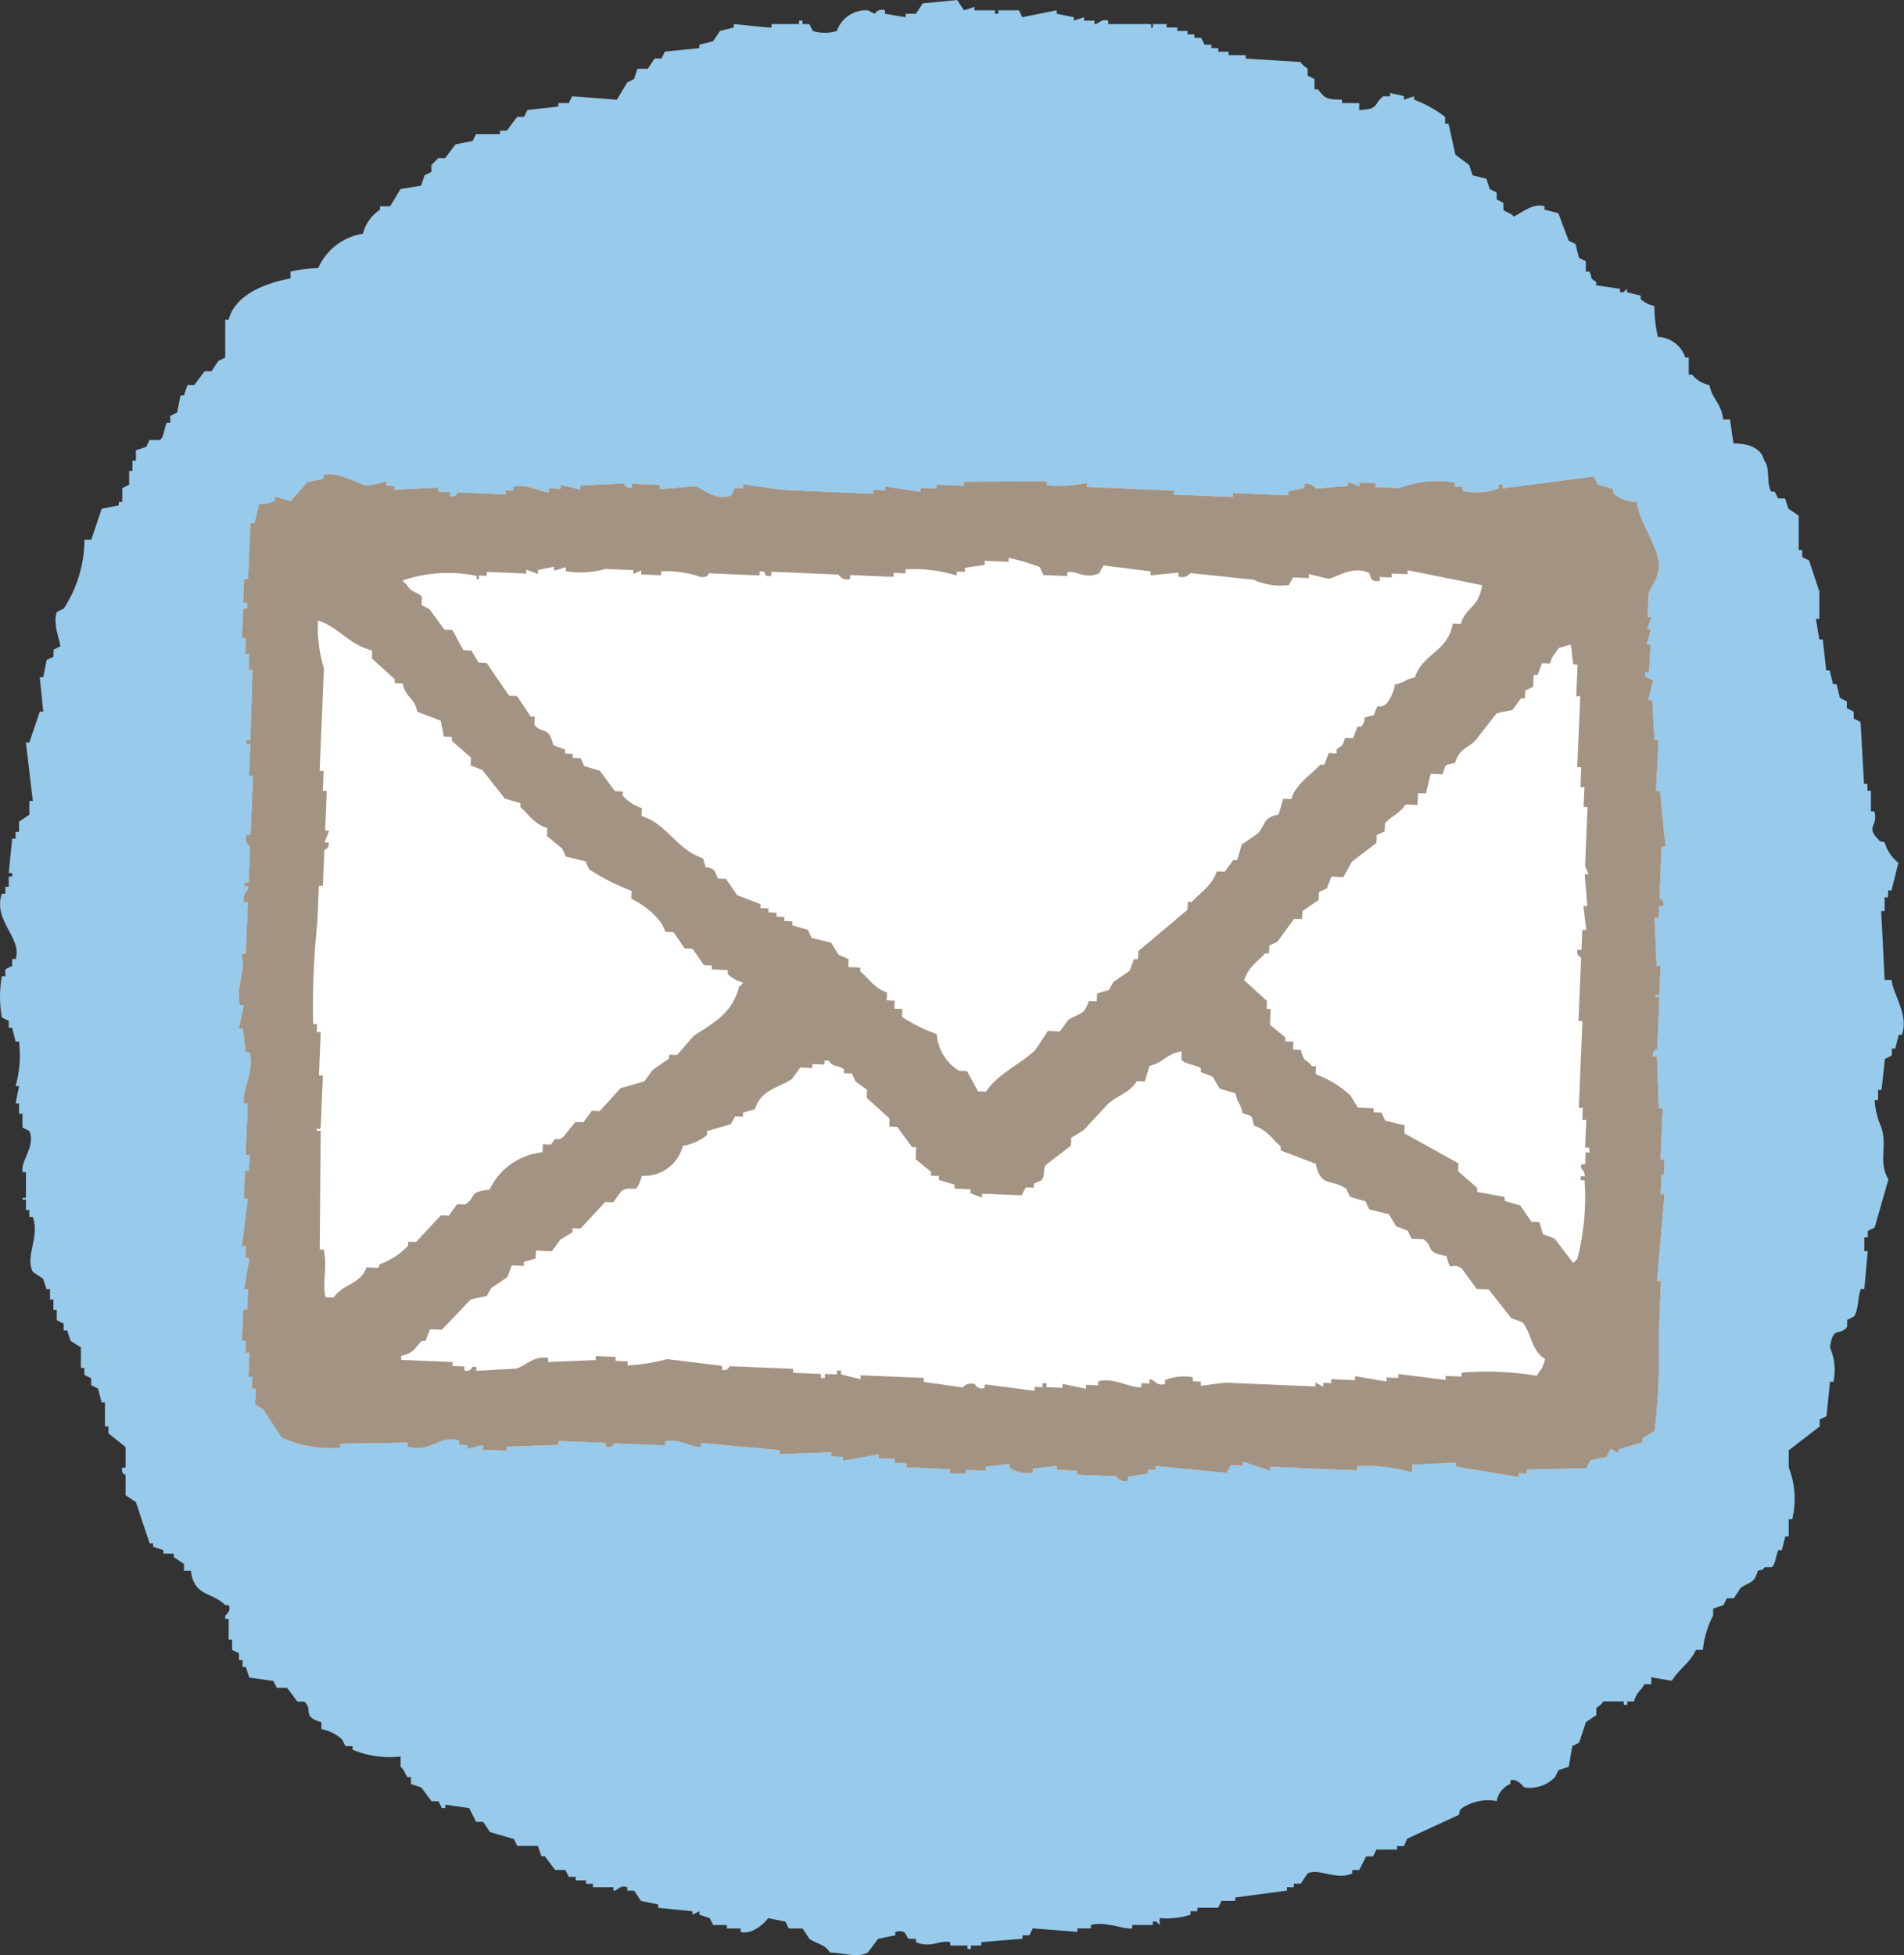
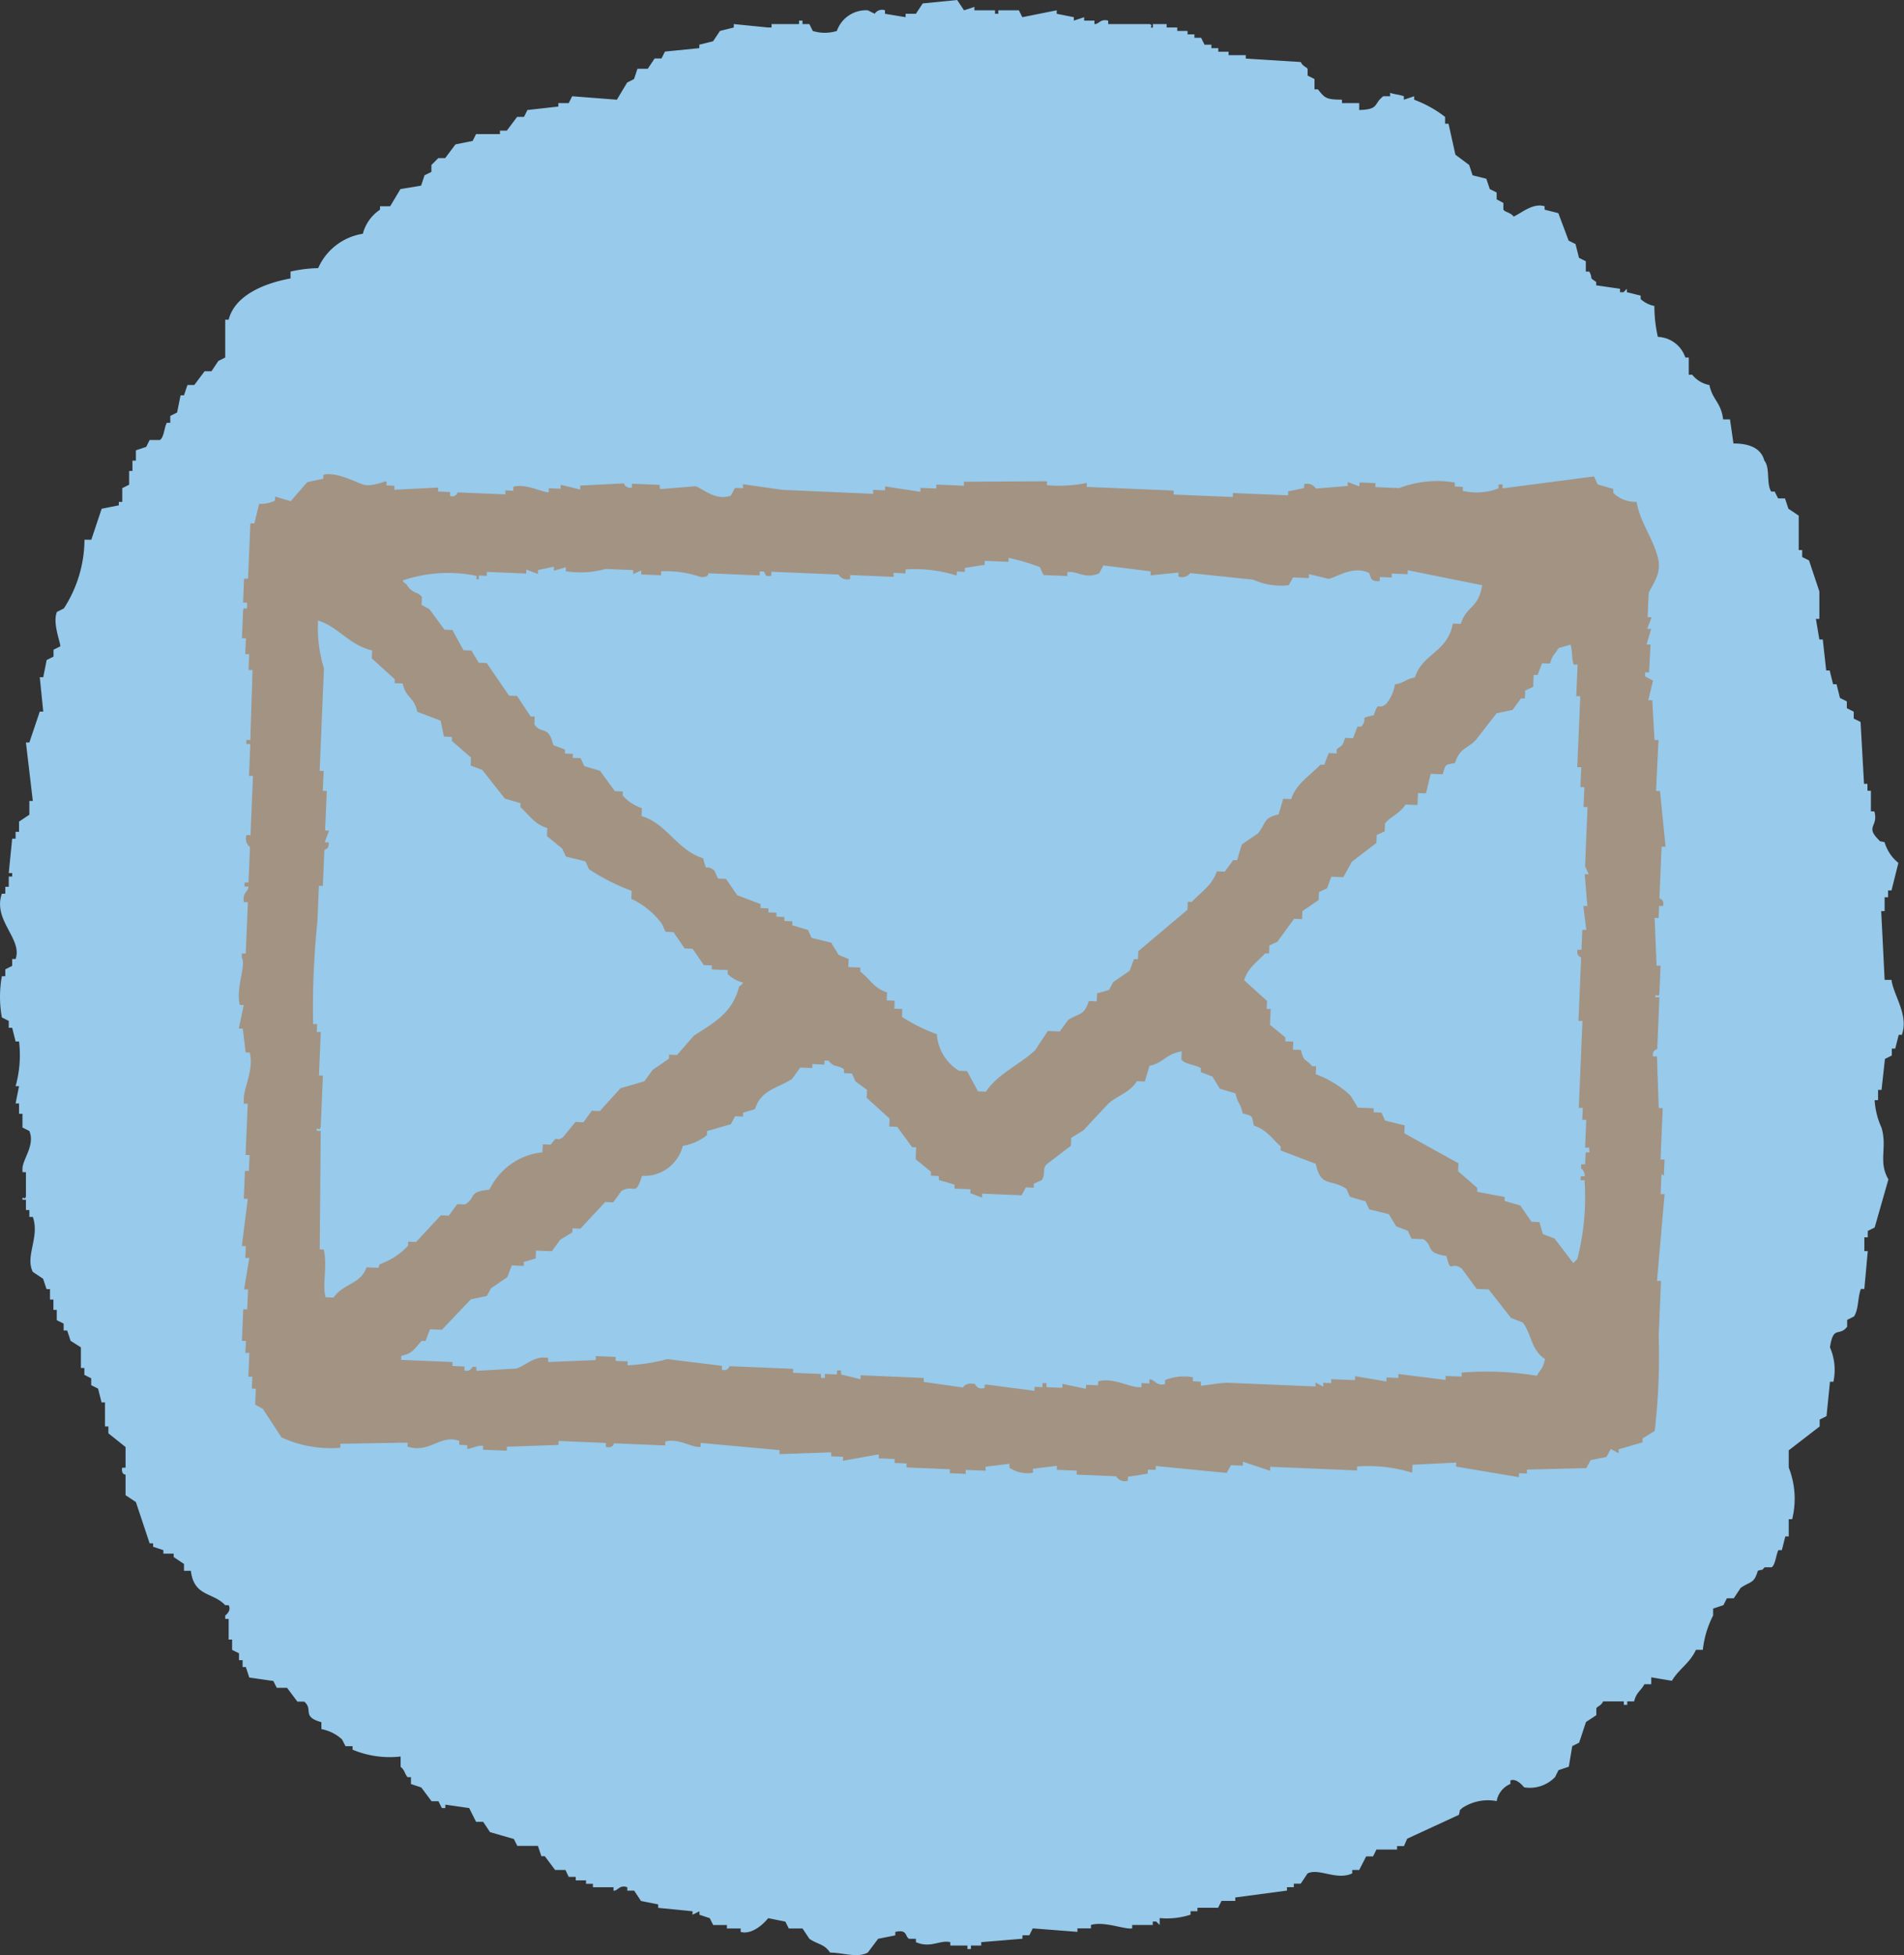
<svg xmlns="http://www.w3.org/2000/svg" width="47.873" height="49.14" viewBox="0 0 47.873 49.14">
  <rect x="0" y="0" width="47.873" height="49.14" fill="#333333" stroke="none" />
  <defs>
    <style>.cls-1{fill:#97caeb;}.cls-1,.cls-2,.cls-3{fill-rule:evenodd;}.cls-2{fill:#fff;}.cls-3{fill:#a39383;}</style>
  </defs>
  <g id="レイヤー_2" data-name="レイヤー 2">
    <g id="本文">
      <path class="cls-1" d="M34.175,2.592v.173c.513-.017.346-.143.605-.346h.173V2.333c.116.042.19.034.345.086v.087l.259-.087v.087a2.979,2.979,0,0,1,.778.432V3.11h.086l.173.778.346.259.086.259.346.087.086.259.173.086v.173L37.8,5.1V5.27c.051.068.173.065.259.173.193-.084.483-.351.778-.259V5.27l.345.087.259.691.173.086.087.346.172.086v.26h.087c.112.2-.036.123.173.259v.086l.6.087v.086h.087l.086-.086v.086l.346.086v.087a.708.708,0,0,0,.345.173,3.489,3.489,0,0,0,.087.777.759.759,0,0,1,.691.519h.086v.432h.087a.721.721,0,0,0,.432.259c.081.382.293.433.345.864h.173l.087.605c.395,0,.693.114.777.432.151.18.044.583.173.777h.086l.087.173h.173l.086.259.259.173v.864h.087V14l.172.086.26.778v.691h-.087l.087.518h.086l.086.778h.087l.086.346h.087l.086.345.173.087V17.8l.173.087v.173l.172.086.087,1.555h.086v.173h.087v.518h.086c.109.381-.222.369.086.692.1.1,0,.034.173.086a1.036,1.036,0,0,0,.346.518l-.173.692h-.086v.172h-.087V22.9h-.086l.086,1.728h.173c.044.38.441.884.259,1.382H47.74l-.087.346h-.086v.173l-.173.086-.086.778h-.087v.259h-.086a1.913,1.913,0,0,0,.173.691c.15.514-.089.847.173,1.3l-.346,1.21-.173.086V31.1h-.086v.346h.086l-.086.95h-.087c-.086.235-.052.5-.172.691l-.173.087v.172c-.2.261-.348-.05-.432.519a1.422,1.422,0,0,1,.086.864h-.086l-.087.864-.172.086v.173l-.778.6v.432a2.145,2.145,0,0,1,.086,1.3h-.086v.432h-.086l-.087.345h-.086c-.061.11-.076.376-.173.432H44.37c-.1.1,0,.035-.173.087-.092.332-.192.261-.432.432l-.172.259H43.42l-.087.173-.259.086v.173a2.477,2.477,0,0,0-.259.864h-.173c-.156.339-.428.479-.605.778l-.518-.087v.173h-.173c-.1.184-.194.188-.259.432h-.173v.086h-.086v-.086h-.519c-.058.113-.134.116-.172.173v.173l-.26.172-.172.519-.173.086-.087.519-.259.086-.086.173a.878.878,0,0,1-.778.259c-.049-.057-.2-.233-.345-.173v.087a.581.581,0,0,0-.346.432,1.175,1.175,0,0,0-.864.172c-.1.1-.035,0-.086.173l-1.3.6L35.3,46.4h-.173v.086h-.518l-.086.173h-.173L34.175,47H34v.086c-.4.185-.826-.139-1.123,0l-.173.259h-.173v.087h-.172v.086l-1.3.173v.086h-.346l-.086.173h-.519v.086h-.173v.087a1.918,1.918,0,0,1-.777.086v.173l-.087-.086h-.086v.086h-.518v.086c-.187.034-.7-.187-1.037-.086v.086H27.09v.087l-1.123-.087-.086.173h-.173v.087l-1.037.086V48.9h-.259v.087h-.087V48.9h-.432v-.086c-.264-.062-.491.162-.864,0V48.73h-.172c-.105-.059-.037-.246-.346-.173v.086l-.432.087-.259.345c-.26.143-.6.007-.951,0-.139-.216-.306-.2-.518-.345l-.173-.26h-.345l-.087-.172-.432-.087c-.095.125-.4.425-.691.346V48.47h-.346v-.086h-.345l-.087-.173-.259-.086v-.087l-.173.087v-.087l-.864-.086v-.086l-.432-.087-.172-.259h-.173v-.086c-.2-.072-.239.1-.346.086v-.086h-.518v-.087h-.173v-.086h-.259v-.087H14.3L14.217,47h-.26l-.259-.346h-.086l-.087-.259h-.518l-.086-.173-.6-.173-.173-.259H11.97l-.173-.346-.6-.086v.086h-.087l-.086-.172h-.173l-.259-.346-.259-.086v-.173h-.087c-.083-.106-.063-.167-.173-.259v-.26a2.418,2.418,0,0,1-1.209-.172v-.087H8.687L8.6,43.718a1.063,1.063,0,0,0-.519-.259v-.173c-.51-.144-.191-.316-.432-.518H7.477l-.259-.346H6.959l-.086-.172-.605-.087L6.181,41.9H6.1v-.173H6.009v-.173l-.173-.086v-.259H5.749v-.519H5.663v-.086s.165-.115.086-.259H5.663c-.308-.331-.785-.209-.864-.864H4.626v-.173l-.259-.173v-.086H4.108v-.087l-.259-.086v-.086H3.762l-.345-1.037-.26-.173v-.518s-.113.009-.086-.173h.086v-.519l-.432-.345v-.173H2.639v-.605H2.553l-.087-.345-.173-.087v-.173l-.172-.086v-.173H2.034v-.518L1.775,33.7l-.086-.259H1.6v-.173l-.173-.086v-.26H1.343v-.259H1.257V32.4H1.17l-.086-.259-.259-.173c-.2-.4.18-.874,0-1.382H.738v-.173H.652v-.259H.565c-.009-.122.066.034.087-.087v-.605H.565v-.086c0-.239.322-.588.173-.95l-.173-.087v-.345H.479v-.26H.392L.479,27.3H.392a2.882,2.882,0,0,0,.087-1.123H.392l-.086-.345H.22v-.173l-.173-.087a2.886,2.886,0,0,1,0-1.036H.133v-.173l.173-.087v-.172H.392c.18-.511-.581-.972-.345-1.642H.133v-.173H.22v-.259H.306v-.086H.22l.086-.864H.392v-.173H.479V20.65l.259-.173v-.346H.825L.652,18.662H.738L1,17.885h.087L1,17.021h.087l.086-.432.173-.087V16.33l.173-.087c-.015-.143-.2-.6-.087-.864l.173-.086a3.205,3.205,0,0,0,.519-1.728h.172l.26-.778.432-.086v-.087h.086v-.345l.173-.087v-.345H3.33v-.259h.087v-.26l.259-.086.086-.173h.259c.106-.071.106-.312.173-.432h.087v-.173l.172-.086.087-.432h.086l.087-.259h.172l.26-.346h.172l.173-.259.173-.086V8.035h.086c.156-.617.9-.916,1.556-1.037V6.826A3.391,3.391,0,0,1,8,6.739a1.478,1.478,0,0,1,1.123-.864,1.046,1.046,0,0,1,.432-.605V5.184H9.81l.259-.432.519-.086.086-.26.173-.086V4.147l.173-.173h.173l.259-.345.432-.087.086-.172h.6V3.283h.173l.259-.345h.173l.086-.173.778-.087V2.592H14.3l.086-.173,1.124.087.259-.432.173-.087.086-.259h.259l.173-.259h.173l.086-.173.864-.086V1.123l.346-.086.173-.259L18.45.691V.605l.864.086H19.4V.605h.691V.518h.086V.605h.173l.086.173a1.026,1.026,0,0,0,.605,0A.778.778,0,0,1,21.82.259l.173.087a.219.219,0,0,1,.259-.087V.346l.518.086V.346h.259L23.2.086,24.066,0l.173.259L24.5.173V.259h.519V.346H25.1V.259h.518l.087.173.864-.173V.346L27,.432V.518l.259-.086V.518h.259V.605c.115.009.141-.139.346-.087V.605h1.037c.119.025-.034.107.086.086V.605h.346V.691H29.6V.778h.259V.864h.173V.95H30.2l.086.173h.173V1.21h.173V1.3h.259v.086h.432v.087l1.382.086c.057.114.136.117.173.173V1.9l.173.086v.259h.086c.173.218.2.258.605.26v.086Z" />
-       <path class="cls-2" d="M41.835,29.542l.017-.4-.1,0,.054-1.291-.1,0-.045-1.3-.1,0c-.022-.169.1-.167.108-.194l.054-1.291-.1,0c-.009-.14.07.041.1-.095l.029-.7-.1,0-.049-1.2.1,0,.012-.3.1,0c.04-.167-.086-.176-.091-.2l.054-1.29.1,0q-.071-.7-.14-1.4l-.1,0L41.7,18.6l-.1,0-.057-1-.1,0,.12-.493-.2-.107,0-.1.1,0L41.5,16.2l-.1,0,.115-.393-.1,0,.112-.294-.1,0,.025-.6c.072-.2.339-.478.236-.885-.13-.513-.453-.9-.538-1.415a.8.8,0,0,1-.587-.223l0-.1-.393-.115-.091-.2-2.3.3,0-.1-.1,0,0,.1a1.536,1.536,0,0,1-.9.062l0-.1-.2-.009,0-.1a2.676,2.676,0,0,0-1.4.14l-.6-.025.005-.1-.4-.017-.005.1-.293-.112,0,.1-.8.066a.263.263,0,0,0-.293-.112l-.005.1-.4.082,0,.1-1.39-.058,0,.1-1.489-.062,0-.1-2.184-.092,0-.1a3.5,3.5,0,0,1-1,.058l0-.1-2.088.012,0,.1-.694-.029,0,.1-.4-.017,0,.1-.889-.137,0,.1-.3-.013,0,.1-2.284-.1-.988-.141,0,.1-.2-.008-.107.194c-.373.142-.716-.181-.886-.236l-.8.066-.1,0,0-.1-.7-.029,0,.1c-.174.022-.2-.108-.2-.108l-1.1.054,0,.1-.492-.12,0,.1-.3-.012,0,.1c-.148.012-.583-.229-.889-.137l0,.1-.2-.009,0,.1-1.192-.05c-.026.005-.036.132-.2.091l0-.1-.3-.012,0-.1-1.1.054,0-.1-.2-.009,0-.1c-.048-.01-.372.15-.6.074-.17-.056-.689-.329-.984-.24l-.005.1-.4.083-.418.48-.393-.116,0,.1a.8.8,0,0,1-.4.083l-.12.492-.1,0-.059,1.39-.1,0-.025.6.1,0,0,.1c-.006.14-.066-.041-.1.1l-.029.695.1,0-.017.4.1,0-.016.4.1,0L6.294,18.6l-.1,0,0,.1.1,0-.033.8.1,0q-.031.744-.062,1.489l-.1,0a.262.262,0,0,0,.087.3l-.037.893-.1,0,0,.1.1,0c-.009.14-.162.153-.116.393l.1,0-.054,1.291-.1,0,0,.1c.119.2-.155.738-.05,1.191l.1.005-.125.591.1,0,.074.6.1,0c.115.419-.158.906-.149,1.187l0,.1.1,0-.054,1.29.1,0-.016.4-.1,0-.029.7.1,0q-.074.594-.149,1.188l.1,0-.012.3.1,0-.132.79.1,0-.021.5-.1,0-.033.794.1,0-.013.3.1,0-.025.6.1,0-.013.3.1,0-.017.4.194.108.468.716a2.933,2.933,0,0,0,1.48.261l0-.1,1.691-.028,0,.1c.568.176.809-.314,1.3-.144l0,.1.2.008,0,.1.3-.086.1,0-.005.1.6.025,0-.1,1.3-.045,0-.1,1.191.05,0,.1c.2.039.2-.091.2-.091l1.29.054.005-.1c.361-.084.653.162.889.136l0-.1,1.981.182,0,.1,1.3-.045,0,.1.3.012-.005.1.9-.161,0,.1.4.016,0,.1.3.012,0,.1,1.092.046-.005.1.4.016,0-.1.5.021,0-.1.6-.074,0,.1a.825.825,0,0,0,.591.125l0-.1.6-.074,0,.1.5.021,0,.1.993.042a.251.251,0,0,0,.294.112l0-.1.5-.079,0-.1.2.008,0-.1,1.783.174.108-.194.3.012,0-.1.686.228,0-.1,1.291.054.893.038,0-.1a3.742,3.742,0,0,1,1.386.157l.009-.2,1.1-.054-.005.1,1.581.266,0-.1.2.009,0-.1,1.494-.036.107-.2.4-.082.108-.2.194.108.005-.1.6-.174,0-.1.306-.186a16.321,16.321,0,0,0,.1-2.383l.058-1.39-.1,0q.094-1.089.191-2.18l-.1,0,.021-.5Z" />
      <path class="cls-3" d="M41.835,29.542l.017-.4-.1,0,.054-1.291-.1,0-.045-1.3-.1,0c-.022-.169.1-.167.108-.194l.054-1.291-.1,0c-.009-.14.07.041.1-.095l.029-.7-.1,0-.049-1.2.1,0,.012-.3.1,0c.04-.167-.086-.176-.091-.2l.054-1.29.1,0q-.071-.7-.14-1.4l-.1,0L41.7,18.6l-.1,0-.057-1-.1,0,.12-.493-.2-.107,0-.1.1,0L41.5,16.2l-.1,0,.115-.393-.1,0,.112-.294-.1,0,.025-.6c.072-.2.339-.478.236-.885-.13-.513-.453-.9-.538-1.415a.8.8,0,0,1-.587-.223l0-.1-.393-.115-.091-.2-2.3.3,0-.1-.1,0,0,.1a1.536,1.536,0,0,1-.9.062l0-.1-.2-.009,0-.1a2.676,2.676,0,0,0-1.4.14l-.6-.025.005-.1-.4-.017-.005.1-.293-.112,0,.1-.8.066a.263.263,0,0,0-.293-.112l-.005.1-.4.082,0,.1-1.39-.058,0,.1-1.489-.062,0-.1-2.184-.092,0-.1a3.5,3.5,0,0,1-1,.058l0-.1-2.088.012,0,.1-.694-.029,0,.1-.4-.017,0,.1-.889-.137,0,.1-.3-.013,0,.1-2.284-.1-.988-.141,0,.1-.2-.008-.107.194c-.373.142-.716-.181-.886-.236l-.8.066-.1,0,0-.1-.7-.029,0,.1c-.174.022-.2-.108-.2-.108l-1.1.054,0,.1-.492-.12,0,.1-.3-.012,0,.1c-.148.012-.583-.229-.889-.137l0,.1-.2-.009,0,.1-1.192-.05c-.026.005-.036.132-.2.091l0-.1-.3-.012,0-.1-1.1.054,0-.1-.2-.009,0-.1c-.048-.01-.372.15-.6.074-.17-.056-.689-.329-.984-.24l-.005.1-.4.083-.418.48-.393-.116,0,.1a.8.8,0,0,1-.4.083l-.12.492-.1,0-.059,1.39-.1,0-.025.6.1,0,0,.1c-.006.14-.066-.041-.1.1l-.029.695.1,0-.017.4.1,0-.016.4.1,0L6.294,18.6l-.1,0,0,.1.1,0-.033.8.1,0q-.031.744-.062,1.489l-.1,0a.262.262,0,0,0,.087.3l-.037.893-.1,0,0,.1.1,0c-.009.14-.162.153-.116.393l.1,0-.054,1.291-.1,0,0,.1c.119.2-.155.738-.05,1.191l.1.005-.125.591.1,0,.074.6.1,0c.115.419-.158.906-.149,1.187l0,.1.1,0-.054,1.29.1,0-.016.4-.1,0-.029.7.1,0q-.074.594-.149,1.188l.1,0-.012.3.1,0-.132.79.1,0-.021.5-.1,0-.033.794.1,0-.013.3.1,0-.025.6.1,0-.013.3.1,0-.017.4.194.108.468.716a2.933,2.933,0,0,0,1.48.261l0-.1,1.691-.028,0,.1c.568.176.809-.314,1.3-.144l0,.1.2.008,0,.1.3-.086.1,0-.005.1.6.025,0-.1,1.3-.045,0-.1,1.191.05,0,.1c.2.039.2-.091.2-.091l1.29.054.005-.1c.361-.084.653.162.889.136l0-.1,1.981.182,0,.1,1.3-.045,0,.1.3.012-.005.1.9-.161,0,.1.4.016,0,.1.3.012,0,.1,1.092.046-.005.1.4.016,0-.1.5.021,0-.1.6-.074,0,.1a.825.825,0,0,0,.591.125l0-.1.6-.074,0,.1.5.021,0,.1.993.042a.251.251,0,0,0,.294.112l0-.1.5-.079,0-.1.2.008,0-.1,1.783.174.108-.194.3.012,0-.1.686.228,0-.1,1.291.054.893.038,0-.1a3.742,3.742,0,0,1,1.386.157l.009-.2,1.1-.054-.005.1,1.581.266,0-.1.2.009,0-.1,1.494-.036.107-.2.4-.082.108-.2.194.108.005-.1.6-.174,0-.1.306-.186a16.321,16.321,0,0,0,.1-2.383l.058-1.39-.1,0q.094-1.089.191-2.18l-.1,0,.021-.5Zm-29.9-15.077c.138.03-.044.087.1.1l.005-.1.2.009,0-.1.993.042,0-.1.294.111,0-.1.4-.083,0,.1.3-.087,0,.1a2.337,2.337,0,0,0,1-.057l.695.029,0,.1.2-.091,0,.1.5.021,0-.1a2.671,2.671,0,0,1,.988.141c.216.025.2-.091.2-.091l1.29.054,0-.1.1,0c.066.05,0,.147.194.107l0-.1,1.688.071a.26.26,0,0,0,.294.112l0-.1,1.092.046,0-.1.3.012,0-.1a3.565,3.565,0,0,1,1.286.154l.005-.1.2.009,0-.1.5-.078,0-.1.6.025,0-.1a5.319,5.319,0,0,1,.786.232l.091.2.6.025,0-.1c.255-.033.443.185.8.033l.107-.2,1.187.15,0,.1.7-.07,0,.1a.268.268,0,0,0,.3-.087l1.584.166a1.662,1.662,0,0,0,.89.137l.107-.194.4.016,0-.1.493.12c.2-.035.6-.334,1-.157.087.038-.01.246.289.211l0-.1.3.012,0-.1.4.017,0-.1,1.874.377c-.1.6-.394.511-.538.972l-.2-.008c-.128.722-.762.748-.952,1.352-.273.058-.23.125-.505.178a.967.967,0,0,1-.219.488c-.229.184-.176-.114-.31.285-.41.091-.123.038-.311.286l-.1,0-.112.293-.2-.008c-.081.244-.06.158-.211.289l0,.1-.2-.009-.112.294-.1,0c-.247.265-.612.48-.732.864l-.2-.008-.116.393c-.388.083-.309.213-.517.475l-.41.281-.116.393-.1,0-.211.29-.2-.009c-.115.355-.406.525-.629.77l-.1-.005-.008.2-1.237,1.042-.008.2-.1,0-.111.294-.41.281-.108.2-.3.086-.008.2-.2-.008c-.12.377-.234.292-.518.475l-.211.29-.3-.013-.319.484c-.382.36-.944.593-1.237,1.042l-.2-.008-.277-.509-.2-.008a1.162,1.162,0,0,1-.558-.919,4.4,4.4,0,0,1-.877-.434l.008-.2-.2-.008.008-.2-.2-.008.009-.2c-.339-.111-.427-.334-.674-.525l0-.1-.3-.013.008-.2L21.085,24l-.187-.306-.492-.121-.091-.2-.393-.116,0-.1-.2-.009,0-.1-.2-.008,0-.1-.2-.008,0-.1-.2-.009,0-.1-.587-.223-.281-.41-.2-.008-.091-.2c-.249-.2-.175.1-.285-.31-.659-.206-.912-.875-1.547-1.06l.008-.2a1.1,1.1,0,0,1-.484-.319l.005-.1-.2-.008-.376-.513-.393-.116-.091-.2-.2-.008.005-.1-.2-.008,0-.1-.294-.112c-.119-.512-.284-.255-.475-.517l.008-.2-.1,0L13,17.493l-.2-.008-.562-.819-.2-.009-.186-.306-.2-.008-.277-.509-.2-.008-.376-.513-.2-.108.009-.2c-.107-.147-.241-.072-.385-.315-.108-.089-.016.013-.1-.1A3.539,3.539,0,0,1,11.937,14.465Zm-2.42,17.4-.3-.012c-.147.432-.583.4-.827.761l-.2-.009c-.093-.291.051-.8-.049-1.2l-.1,0,.025-2.983-.1,0c-.013-.14.068.041.1-.1l.055-1.29-.1,0q.024-.546.046-1.092l-.1,0,.008-.2-.1,0a20.843,20.843,0,0,1,.108-2.582l.037-.893.1,0,.037-.893c.01-.034.129-.021.108-.2l-.1,0,.111-.293-.1-.005.042-.992-.1-.005.021-.5-.1,0,.108-2.581a3.413,3.413,0,0,1-.148-1.2c.521.165.772.61,1.36.753l-.008.2.575.521,0,.1.2.008c.09.387.284.324.368.711l.587.224.083.4.2.009,0,.1.48.418-.008.2.293.112.567.72.393.116,0,.1c.222.2.349.424.674.526l-.008.2.384.315.091.2.492.12.091.2a5.434,5.434,0,0,0,1.071.542l-.008.2a2.021,2.021,0,0,1,.769.629l.091.2.2.009.281.409.2.009.282.409.2.009,0,.1.4.017,0,.1a.862.862,0,0,0,.389.215c-.09.108.012.016-.1.095-.176.686-.643.912-1.146,1.245l-.418.48-.2-.009,0,.1-.41.281-.211.289-.6.174-.521.575-.2-.009-.211.29-.2-.009-.315.385c-.217.147-.1-.1-.306.186l-.2-.008-.008.2a1.658,1.658,0,0,0-1.332.939c-.552.055-.315.179-.612.372l-.2-.008-.211.289-.2-.008-.624.67-.2-.008,0,.1a1.751,1.751,0,0,1-.716.467Zm29.124,2.713a7.712,7.712,0,0,0-1.886-.079l-.005.1-.4-.016,0,.1-1.187-.149,0,.1-.3-.012,0,.1-.79-.133,0,.1-.6-.025,0,.1-.2-.009,0,.1-.194-.108,0,.1-2.184-.091c-.216-.007-.657.082-.7.07l0-.1-.2-.009,0-.1a1.266,1.266,0,0,0-.7.07l0,.1c-.228.062-.274-.137-.393-.116l0,.1-.2-.008,0,.1c-.245.043-.7-.254-1.087-.145l-.005.1-.3-.012-.005.1-.591-.124,0,.1-.4-.017,0-.1-.1,0,0,.1-.2-.008,0,.1L24.809,34.8c-.14.014.035.076-.1.095a.175.175,0,0,1-.194-.108c-.248-.05-.3.087-.3.087l-.989-.141,0-.1-1.588-.067,0,.1-.492-.121,0-.1-.1,0-.005.1-.3-.012,0,.1-.1,0,0-.1-.7-.029,0-.1-1.589-.066c-.031.006-.033.13-.2.091l0-.1L16.78,34.16a4.865,4.865,0,0,1-1,.157l0-.1-.3-.012,0-.1-.5-.021,0,.1-1.2.049.005-.1c-.342-.075-.578.2-.807.265l-1,.057,0-.1-.1,0a.159.159,0,0,1-.2.091l0-.1-.3-.013,0-.1-1.291-.054,0-.1c.316-.074.329-.181.513-.376l.1,0,.111-.293.3.012.728-.765.4-.083.107-.194.41-.281.112-.294.3.013,0-.1.3-.086.008-.2.4.017.211-.29.306-.186,0-.1.2.008.625-.67.2.009.211-.29c.337-.18.339.173.513-.376a1,1,0,0,0,1.026-.753,1.316,1.316,0,0,0,.608-.272l0-.1.6-.173.107-.2.2.009,0-.1.3-.086c.146-.486.56-.522.927-.757l.211-.29.3.013.005-.1.3.012.005-.1.1,0c.148.187.2.093.389.215l0,.1.2.009.091.2.289.212-.008.2.575.521-.008.2.2.008.376.513.1,0-.013.3.385.315,0,.1.2.008,0,.1.393.116,0,.1.4.016,0,.1.293.111,0-.1.992.042.108-.2.2.009,0-.1.2-.09c.1-.146.011-.281.116-.393l.617-.472.008-.2.306-.186q.312-.336.625-.67c.247-.22.533-.27.72-.567l.2.008.116-.392c.365-.085.412-.3.811-.364l-.008.2c.063.12.375.139.488.22l0,.1.293.112.186.306.393.116c.058.273.125.23.178.5.267.088.225.034.285.311.324.106.452.325.674.525l0,.1.881.335c.129.607.382.365.77.629l.09.2.393.116.091.2.493.12.186.306.293.112.091.2.3.012c.269.177.029.34.579.422.125.481.085.111.385.315l.376.513.3.012.566.72.294.112c.235.327.209.692.558.918C38.785,34.429,38.742,34.4,38.641,34.579Zm1.329-5.613-.1,0-.013.3-.1,0,0,.1a.237.237,0,0,1,.091.2l-.1,0-.005.1.1,0a6.182,6.182,0,0,1-.183,1.981l-.1.1-.472-.617-.293-.112-.087-.3-.2-.008-.281-.41-.393-.115,0-.1-.69-.128,0-.1-.48-.418.008-.2-1.36-.753.008-.2-.492-.12-.091-.2-.2-.009.005-.1-.4-.017-.186-.306a2.638,2.638,0,0,0-.872-.534l.008-.2-.1,0c-.169-.215-.2-.071-.281-.41l-.2-.008.008-.2-.2-.008,0-.1-.385-.315.017-.4-.1,0,.008-.2-.575-.521c.1-.321.326-.455.526-.674l.1,0,.008-.2.2-.091.422-.579.2.008.008-.2.41-.281.008-.2.2-.091.111-.294.3.013.215-.389.617-.472.008-.2.2-.091.008-.2c.128-.165.368-.241.517-.475l.3.012.013-.3.2.008.12-.492.3.012c.087-.267.033-.225.311-.285.124-.384.3-.346.521-.575l.525-.674.4-.083.211-.289.1,0,.008-.2.2-.091.012-.3.1,0,.111-.294.2.008c.071-.238.114-.213.215-.388l.3-.087c.055.159.021.293.079.5l.1,0-.033.794.1,0-.075,1.787.1,0-.021.5.1,0-.021.5.1,0q-.032.744-.062,1.489l.091.2-.1,0,.066.8-.1,0,.074.6-.1,0-.021.5-.1,0c-.033.165.086.176.091.2q-.033.795-.067,1.589l.1,0-.092,2.184.1,0-.012.3.1,0-.029.7.1,0Z" />
    </g>
  </g>
</svg>